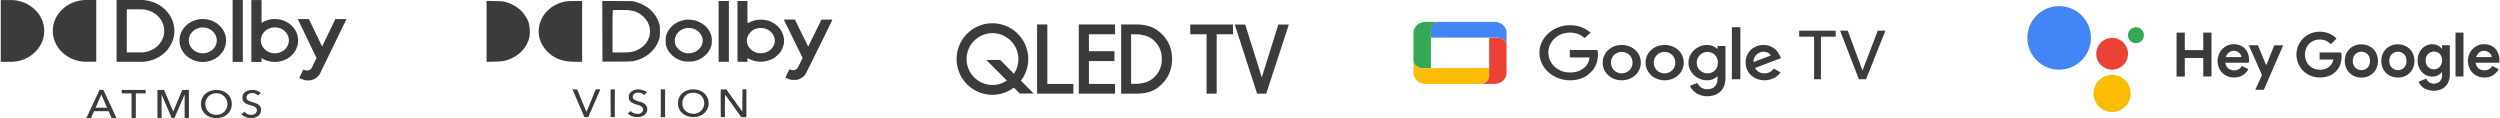
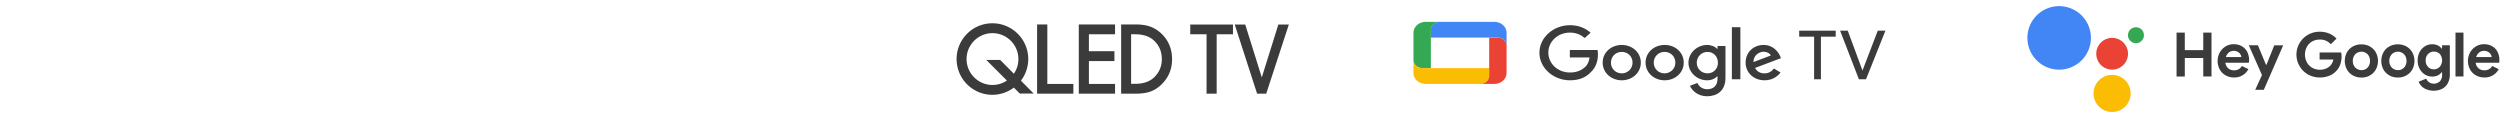
<svg xmlns="http://www.w3.org/2000/svg" width="2386" height="113" fill="none">
  <g clip-path="url(#a)">
-     <path fill="#3B3B3B" d="M464.383 29.942v29.07l7.036-.143c4.606-.114 7.698-.315 9.055-.6 11.39-2.43 20.129-9.547 23.758-19.352 1.23-3.315 1.577-6.03 1.388-10.461-.221-5.717-1.641-9.719-5.143-14.606-4.102-5.689-10.38-9.833-18.11-11.977-2.493-.686-3.218-.743-10.317-.886l-7.667-.114v29.07ZM539.663 1.386c-13.977 2.715-24.042 12.948-25.43 25.868-.947 8.804 2.713 17.464 10.096 23.781 3.281 2.83 6.689 4.717 10.885 6.089 4.196 1.343 7.982 1.83 14.766 1.83h5.584V.927l-6.846.029c-4.796 0-7.541.143-9.055.429ZM574.876 29.855l.094 28.955h13.409c9.75 0 13.977-.114 15.46-.371 6.721-1.23 12.841-4.23 17.353-8.547 3.755-3.544 6.121-7.288 7.793-12.233.789-2.401.852-2.944.852-7.718.032-4.516-.063-5.402-.694-7.403-2.272-7.175-6.973-13.091-13.378-16.865-3.06-1.8-5.363-2.772-9.086-3.83l-2.682-.743-14.608-.114L574.812.9l.064 28.955Zm26.029-20.037c5.206.629 8.929 2.315 12.747 5.688 7.162 6.374 8.802 15.721 4.196 23.753-2.209 3.802-5.553 6.689-10.065 8.69-4.165 1.858-6.215 2.144-15.46 2.144h-7.73V29.998c0-11.062.095-20.208.221-20.294.347-.315 13.409-.229 16.091.114ZM685.875 29.94v29.013H695.656V.928H685.875v29.013ZM703.852 29.94v29.013h9.465v-1.715c0-.943.063-1.715.158-1.715.063 0 1.041.429 2.113.972 6.374 3.144 13.662 3.23 20.445.257 2.493-1.086 3.408-1.686 5.68-3.773 2.271-2.03 2.997-2.915 4.227-5.173 3.219-5.917 3.219-11.834.032-17.865-3.786-7.175-12.431-11.748-21.139-11.176-3.628.228-7.099 1.2-9.686 2.658-.663.371-1.325.657-1.515.657-.221 0-.315-3.573-.315-10.576V.928h-9.465v29.013Zm26.25-2.715c6.91 1.915 10.98 8.861 8.834 15.064-1.956 5.66-8.456 9.375-14.703 8.432-3.028-.429-5.3-1.486-7.414-3.401-4.133-3.773-5.174-8.89-2.745-13.663.852-1.715 3.187-4.145 4.985-5.174 3.155-1.8 7.383-2.287 11.043-1.258ZM653.218 19.05c-7.983 1.4-14.514 6.631-17.101 13.749-.725 2-.82 2.744-.82 6.002 0 3.259.095 4.002.82 6.003 1.168 3.23 2.84 5.66 5.585 8.175 2.65 2.43 5.363 3.944 9.086 5.06 2.114.628 2.966.742 6.531.742 3.566 0 4.417-.114 6.531-.743 3.755-1.115 6.437-2.63 9.087-5.06 2.745-2.543 4.417-4.973 5.585-8.174.694-1.915.82-2.83.851-5.717.032-3.916-.441-5.917-2.177-9.147-4.227-7.917-14.418-12.577-23.978-10.89Zm7.951 8.118c3.691 1.057 6.499 3.258 8.203 6.545 3.817 7.232-1.199 15.664-10.128 17.008-8.14 1.229-15.87-5.231-15.239-12.777.631-7.746 9.055-13.063 17.164-10.776Z" />
-     <path fill="#3B3B3B" d="M748.63 19.852c.316.686 4.354 8.918 8.992 18.351l8.393 17.093-2.272 4.63c-1.23 2.516-2.461 4.889-2.713 5.232-1.167 1.657-4.165 2.286-6.563 1.372l-1.104-.4-.568 1.2c-.315.657-1.167 2.401-1.893 3.859-.726 1.486-1.23 2.772-1.136 2.915.095.115 1.262.658 2.619 1.172 2.209.886 2.713.972 5.584.972 2.935 0 3.313-.057 5.269-.943 2.398-1.058 4.702-2.973 5.68-4.745.915-1.63 25.209-50.793 25.398-51.422.158-.458-.189-.486-5.08-.429l-5.269.086-5.837 11.862c-3.218 6.517-6.057 12.32-6.31 12.863l-.473 1-6.342-12.948-6.341-12.92h-10.602l.568 1.2ZM546.414 85.307c0 .057 2.556 6.031 5.648 13.234l5.647 13.149 1.862.086 1.861.085 5.616-12.948c3.092-7.117 5.679-13.12 5.774-13.32.126-.257-.41-.343-2.051-.343-1.483 0-2.24.114-2.334.343-.095.2-2.051 5.03-4.354 10.719-2.304 5.717-4.291 10.376-4.386 10.376-.095 0-2.114-4.802-4.48-10.662l-4.291-10.633-2.272-.086c-1.23-.057-2.24-.029-2.24 0ZM582.856 85.593c-.094.2-.126 6.145-.094 13.234l.094 12.863 1.988.086 1.956.085V85.25h-1.893c-1.23 0-1.956.114-2.051.343ZM607.306 85.534c-3.061.457-5.616 2.058-6.658 4.145-.725 1.429-.757 4.087-.094 5.516 1.009 2.201 2.871 3.345 7.698 4.774 3.124.915 4.607 1.829 5.238 3.201.883 1.858-.347 4.259-2.619 5.117-2.461.943-6.689.028-8.235-1.744l-.599-.686-1.515 1.229-1.514 1.201 1.356 1.057c3.818 2.944 10.949 3.202 14.577.486 1.704-1.257 2.776-3.43 2.776-5.545-.031-3.716-2.492-6.088-7.635-7.317-.757-.2-2.24-.715-3.281-1.172-1.515-.63-2.082-1.058-2.493-1.858-1.009-1.915-.157-3.945 2.051-4.974 2.303-1.057 6.089-.514 7.699 1.115l.631.629 1.356-1.23c1.294-1.143 1.325-1.228.789-1.743-.852-.858-3.218-1.83-5.269-2.172-2.019-.343-2.209-.343-4.259-.029ZM630.664 98.543v13.291h4.102V85.251h-4.102v13.292ZM658.737 85.536c-4.638.715-8.33 3.259-10.349 7.118-1.01 1.858-1.136 2.4-1.262 5.002-.221 4.602 1.041 7.746 4.259 10.49 4.418 3.773 11.359 4.688 17.069 2.201 7.162-3.087 9.97-11.29 6.247-18.122-2.776-5.06-9.149-7.746-15.964-6.689Zm7.32 3.773c3.155 1.315 5.205 3.888 5.931 7.46.631 3.03-.568 6.775-2.776 8.862-3.187 3.001-7.73 3.773-11.895 2.086-2.335-.943-3.786-2.258-4.954-4.402-.978-1.772-1.041-2.115-1.041-4.773 0-2.487.127-3.058.821-4.43 2.019-3.916 5.458-5.832 10.096-5.603 1.357.057 2.682.343 3.818.8ZM687.919 85.593c-.095.2-.126 6.145-.095 13.234l.095 12.863 1.988.086 1.956.085v-10.747c0-5.917.094-10.69.252-10.605.126.058 3.629 4.888 7.793 10.719l7.573 10.605H712.371V85.25h-3.786l-.063 10.633-.095 10.633-7.604-10.576-7.603-10.547-2.588-.086c-1.861-.057-2.618.029-2.713.286ZM86.853 112.735h-4.51l12.649-26.892h3.684l12.538 26.892h-4.619l-2.969-6.584H89.767l-2.914 6.584Zm4.4-9.926h10.943l-5.445-12.61-5.499 12.61Zm38.439-13.674h9.349v-3.292h-22.822v3.292h9.349v23.6h4.069v-23.6h.055Zm26.891-3.292h-6.324v26.892h3.96V90.249h.055l9.623 22.486h2.585l9.679-22.486h.055v22.486h4.069V85.843h-6.324l-8.634 20.663-8.744-20.663Zm64.617 13.42c0 1.976-.385 3.799-1.1 5.42-.77 1.671-1.76 3.089-3.08 4.254-1.32 1.215-2.859 2.127-4.674 2.785-1.815.659-3.74 1.013-5.884 1.013-2.145 0-4.07-.354-5.885-1.013-1.814-.658-3.354-1.57-4.619-2.785-1.32-1.216-2.31-2.634-3.08-4.254a13.547 13.547 0 0 1-1.099-5.42c0-1.975.385-3.798 1.099-5.469.715-1.671 1.76-3.039 3.08-4.204 1.32-1.164 2.86-2.076 4.619-2.734 1.815-.659 3.74-.963 5.885-.963 2.089 0 4.069.304 5.884.963 1.815.658 3.354 1.57 4.674 2.734 1.32 1.165 2.31 2.583 3.08 4.204.715 1.62 1.1 3.444 1.1 5.47Zm-4.18 0c0-1.418-.22-2.734-.77-3.95-.495-1.215-1.21-2.33-2.144-3.241-.935-.962-2.035-1.671-3.3-2.228-1.32-.557-2.75-.81-4.344-.81-1.595 0-3.025.253-4.345.81-1.32.557-2.419 1.266-3.299 2.228-.88.962-1.595 2.026-2.09 3.241-.495 1.266-.77 2.583-.77 3.95 0 1.419.22 2.735.77 4.002.495 1.266 1.21 2.329 2.09 3.291.935.912 2.034 1.672 3.299 2.178 1.265.507 2.695.81 4.29.81 1.594 0 3.024-.253 4.344-.81 1.32-.506 2.42-1.266 3.355-2.178.934-.911 1.594-2.025 2.144-3.291.495-1.267.77-2.583.77-4.001Zm31.841-10.483c-.88-.912-1.98-1.62-3.41-2.127-1.429-.506-2.914-.81-4.564-.81-1.155 0-2.31.152-3.41.405-1.154.253-2.144.709-3.079 1.317-.88.607-1.65 1.367-2.2 2.279-.55.911-.825 2.026-.825 3.292 0 1.164.22 2.177.605 2.937.44.81.99 1.469 1.65 2.026a7.224 7.224 0 0 0 2.31 1.316c.88.355 1.759.659 2.639.861.88.254 1.705.507 2.53.76a9.559 9.559 0 0 1 2.09.912c.605.354 1.1.81 1.43 1.317.329.506.549 1.164.549 1.924s-.165 1.418-.495 1.975a4.078 4.078 0 0 1-1.319 1.368c-.55.354-1.155.607-1.76.81-.66.152-1.32.253-1.98.253-1.265 0-2.474-.253-3.574-.81-1.1-.557-1.98-1.266-2.64-2.178l-3.025 2.33c1.045 1.215 2.42 2.177 4.07 2.785 1.65.608 3.299.962 5.059.962 1.21 0 2.42-.152 3.575-.455a9.881 9.881 0 0 0 3.079-1.418 7.906 7.906 0 0 0 2.145-2.431c.55-.963.825-2.127.825-3.444 0-1.266-.275-2.33-.77-3.14a7.217 7.217 0 0 0-1.925-2.077 8.984 8.984 0 0 0-2.639-1.316 37.63 37.63 0 0 0-2.86-.912c-.77-.253-1.54-.456-2.2-.709a7.216 7.216 0 0 1-1.814-.81c-.495-.304-.935-.71-1.21-1.216-.275-.456-.44-1.063-.44-1.772 0-.71.165-1.317.495-1.874.33-.507.77-.963 1.265-1.317a5.363 5.363 0 0 1 1.759-.76c.66-.152 1.265-.253 1.925-.253 1.155 0 2.255.203 3.19.659.934.455 1.704 1.012 2.254 1.721l2.695-2.38ZM.734 59.001h9.46c17.652 0 32.005-13.269 32.005-29.475C42.199 13.269 27.79.05 10.193.05H.734V59ZM91.857 0h-9.459C64.746 0 50.393 13.269 50.393 29.475c0 16.257 14.408 29.475 32.005 29.475h9.46V0Zm42.564 0h-23.152v59.001h23.152c17.653 0 32.006-13.218 32.006-29.475C166.427 13.218 152.074 0 134.421 0Zm0 50.037h-13.418V8.913h13.418c12.319 0 22.327 9.218 22.327 20.562 0 11.345-10.063 20.562-22.327 20.562Zm59.117-31.856c-12.263 0-22.217 9.167-22.217 20.46 0 11.295 9.954 20.461 22.217 20.461 12.264 0 22.217-9.166 22.217-20.46s-9.953-20.46-22.217-20.46Zm0 32.666c-7.424 0-13.363-5.57-13.363-12.306 0-6.837 6.049-12.307 13.363-12.307 7.314 0 13.364 5.57 13.364 12.307.055 6.837-5.995 12.306-13.364 12.306Zm28.487 8.205h9.733V0h-9.733v59.052Zm40.309-40.87c-4.729 0-9.074 1.367-12.703 3.697V.05h-9.734v59.051h9.734v-3.697c3.574 2.33 7.974 3.697 12.703 3.697 12.263 0 22.217-9.166 22.217-20.46s-10.009-20.46-22.217-20.46Zm0 32.665c-5.939 0-10.943-3.545-12.703-8.457-.44-1.216-.715-2.533-.715-3.9s.275-2.684.715-3.9c1.76-4.912 6.819-8.457 12.703-8.457 7.369 0 13.363 5.57 13.363 12.306 0 6.939-6.049 12.408-13.363 12.408Zm57.742-32.666-12.648 26.184L294.78 18.18h-10.614l17.928 37.174-.385.709-.11.253-3.905 8.103v.05c-1.154 2.381-4.234 3.495-6.819 2.432l-1.375-.558-2.694 5.622-1.21 2.482 3.355 1.367c6.324 2.583 13.748-.05 16.607-5.875 0-.05 22.987-47.302 25.132-51.759h-10.614Z" />
    <g clip-path="url(#b)">
      <path fill="#3B3B3B" d="M2139.15 54.486a5.618 5.618 0 0 0-1-2.761 6.805 6.805 0 0 0-2.52-2.294 7.722 7.722 0 0 0-3.76-.88c-1.7-.043-3.37.52-4.7 1.586a9.026 9.026 0 0 0-2.81 4.349h14.79Zm-15.09 17.393a14.314 14.314 0 0 1-5.57-5.642 17.11 17.11 0 0 1-2-8.017c0-2.796.69-5.549 2-8.017a15.396 15.396 0 0 1 5.52-5.816 14.378 14.378 0 0 1 7.82-2.175c2.77-.087 5.52.606 7.92 2a12.68 12.68 0 0 1 5.06 5.436 16.574 16.574 0 0 1 1.7 7.61c0 .865-.05 1.73-.17 2.587h-22.46a8.608 8.608 0 0 0 2.81 5.436 8.26 8.26 0 0 0 5.44 1.815c1.58.067 3.15-.31 4.52-1.087a8.253 8.253 0 0 0 3-3.055l6.23 3.055a14.928 14.928 0 0 1-5.78 5.968 14.98 14.98 0 0 1-8.08 1.957c-2.78.023-5.51-.685-7.92-2.055h-.04Zm-46.74-40.755h7.85v16.741h17.62V31.124h7.87v41.875h-7.87V55.366h-17.62v17.676h-7.87l.02-41.918ZM2202.88 71.162a21.88 21.88 0 0 1-10.94-15.987c-.4-2.89-.23-5.831.52-8.652a21.8 21.8 0 0 1 3.85-7.766 21.888 21.888 0 0 1 6.57-5.654 22.295 22.295 0 0 1 11.1-2.826c3.08-.03 6.14.55 8.99 1.706 2.65 1.11 5.03 2.77 6.99 4.87l-5.43 5.35a14.904 14.904 0 0 0-4.65-3.35 14.432 14.432 0 0 0-5.93-1.086 14.65 14.65 0 0 0-7.11 1.76 12.581 12.581 0 0 0-5.11 5.11 15.8 15.8 0 0 0-1.88 7.524c.01 2.626.67 5.207 1.93 7.51a13.537 13.537 0 0 0 5.17 5.11 14.65 14.65 0 0 0 7.11 1.761 13.57 13.57 0 0 0 9.57-3.468 9.928 9.928 0 0 0 2.06-2.696c.59-1.133 1.02-2.34 1.29-3.587h-13.15v-6.697h20.56c.29 1.21.43 2.452.41 3.697.03 2.616-.39 5.218-1.23 7.696-.9 2.465-2.31 4.71-4.14 6.585a18.408 18.408 0 0 1-6.49 4.286 23.844 23.844 0 0 1-8.87 1.587c-3.9.044-7.74-.926-11.16-2.815l-.03.032Zm-44.05.468-12.56-28.417h8.69l7.69 18.59h.47l7.45-18.557h8.51l-18.48 42.461h-8.21l6.44-14.077ZM2328.44 63.824a9.611 9.611 0 0 0 2.29-6.186 9.632 9.632 0 0 0-2.23-6.207 7.716 7.716 0 0 0-2.54-1.647 7.651 7.651 0 0 0-2.99-.527 7.81 7.81 0 0 0-3.01.556c-.96.383-1.83.951-2.56 1.673-.8.82-1.41 1.799-1.81 2.872a8.338 8.338 0 0 0-.49 3.357c-.06 1.14.11 2.28.51 3.351.39 1.071 1 2.05 1.79 2.878a7.79 7.79 0 0 0 11.04-.12Zm-15.03 20.264a13.043 13.043 0 0 1-5.06-6.11l7.22-2.935a8.042 8.042 0 0 0 2.88 3.522c1.56.987 3.4 1.43 5.24 1.261a8.402 8.402 0 0 0 4.93-2.196 8.82 8.82 0 0 0 2.1-6.337v-2.349h-.46a8.938 8.938 0 0 1-3.7 3.055 12.224 12.224 0 0 1-5.23 1.087 13.42 13.42 0 0 1-6.87-1.88 14.161 14.161 0 0 1-5.11-5.436 16.146 16.146 0 0 1-1.93-8.11 16.59 16.59 0 0 1 1.93-8.11 14.693 14.693 0 0 1 5.11-5.435 12.888 12.888 0 0 1 6.87-1.88c1.8-.022 3.59.349 5.23 1.087a8.938 8.938 0 0 1 3.7 3.054h.46v-3.163h7.41v27.775c.06 2.874-.58 5.72-1.88 8.284a12.565 12.565 0 0 1-5.35 5.435 18.791 18.791 0 0 1-17.5-.587l.01-.032Zm-20.73-18.21a7.906 7.906 0 0 0 3-3.054 10.367 10.367 0 0 0 0-9.338 7.906 7.906 0 0 0-3-3.055 8.271 8.271 0 0 0-4.11-1.087 8.395 8.395 0 0 0-4.11 1.087 7.838 7.838 0 0 0-3 3.055 10.133 10.133 0 0 0-1.12 4.642c0 1.614.38 3.204 1.12 4.642a7.838 7.838 0 0 0 3 3.054 8.074 8.074 0 0 0 4.11 1.088 7.776 7.776 0 0 0 4.11-1v-.033Zm-12.34 6.045a14.882 14.882 0 0 1-5.64-5.696c-1.32-2.49-2-5.263-2-8.078 0-2.814.68-5.586 2-8.077a14.549 14.549 0 0 1 5.64-5.696 15.96 15.96 0 0 1 8.22-2.055 16.29 16.29 0 0 1 8.16 2.055 15.021 15.021 0 0 1 5.64 5.696c1.31 2.49 2 5.263 2 8.078 0 2.814-.69 5.587-2 8.077a15.023 15.023 0 0 1-5.64 5.696 15.922 15.922 0 0 1-8.16 2.055c-2.88.048-5.71-.656-8.22-2.044v-.011Zm-22.49-6.044a7.906 7.906 0 0 0 3-3.055 10.367 10.367 0 0 0 0-9.338 7.906 7.906 0 0 0-3-3.055 8.271 8.271 0 0 0-4.11-1.087 8.395 8.395 0 0 0-4.11 1.087 7.838 7.838 0 0 0-3 3.055 10.133 10.133 0 0 0-1.12 4.642c0 1.614.38 3.204 1.12 4.642a7.838 7.838 0 0 0 3 3.054 8.074 8.074 0 0 0 4.11 1.088c1.43.067 2.86-.28 4.11-1v-.033Zm-12.34 6.044a14.978 14.978 0 0 1-5.65-5.696 17.345 17.345 0 0 1-1.99-8.078c0-2.814.68-5.586 1.99-8.077a14.584 14.584 0 0 1 5.66-5.663 15.96 15.96 0 0 1 8.22-2.055 16.29 16.29 0 0 1 8.16 2.055 15.021 15.021 0 0 1 5.64 5.696c1.31 2.49 2 5.263 2 8.077 0 2.815-.69 5.587-2 8.077a15.022 15.022 0 0 1-5.64 5.697 15.922 15.922 0 0 1-8.16 2.054c-2.88.032-5.71-.684-8.22-2.076l-.01-.011ZM2378.06 54.486a5.718 5.718 0 0 0-1-2.761 6.883 6.883 0 0 0-2.52-2.294 7.76 7.76 0 0 0-3.77-.88 7.21 7.21 0 0 0-4.69 1.586 9.117 9.117 0 0 0-2.82 4.349h14.8Zm-15.09 17.393a14.273 14.273 0 0 1-5.58-5.642 17.11 17.11 0 0 1-2-8.017c0-2.796.69-5.549 2-8.017 1.3-2.392 3.2-4.398 5.52-5.816a14.402 14.402 0 0 1 7.82-2.175c2.78-.087 5.52.606 7.93 2a12.598 12.598 0 0 1 5.05 5.436 16.583 16.583 0 0 1 1.71 7.61c0 .865-.06 1.73-.18 2.587h-22.46a8.62 8.62 0 0 0 2.82 5.436 8.234 8.234 0 0 0 5.43 1.815c1.58.067 3.15-.31 4.53-1.087a7.9 7.9 0 0 0 3-3.055l6.23 3.055a14.952 14.952 0 0 1-5.79 5.968 14.924 14.924 0 0 1-8.07 1.957c-2.78.023-5.51-.685-7.93-2.055h-.03Zm-19.44-40.755h7.61v41.875h-7.61V31.124Z" />
      <path fill="#34A853" d="M2038.55 41.212c1.51 0 2.98-.446 4.23-1.282a7.66 7.66 0 0 0 2.81-3.415c.57-1.39.72-2.92.43-4.397a7.684 7.684 0 0 0-2.08-3.896 7.628 7.628 0 0 0-8.3-1.65 7.567 7.567 0 0 0-3.41 2.803 7.631 7.631 0 0 0 .94 9.608 7.627 7.627 0 0 0 5.38 2.23Z" />
      <path fill="#EA4335" d="M2015.82 66.465a15.145 15.145 0 0 0 14-9.354c1.15-2.77 1.45-5.816.86-8.756a15.12 15.12 0 0 0-4.15-7.76 15.158 15.158 0 0 0-7.76-4.147 15.136 15.136 0 0 0-8.75.863 15.12 15.12 0 0 0-6.8 5.581 15.121 15.121 0 0 0-2.56 8.42 15.16 15.16 0 0 0 15.16 15.154Z" />
      <path fill="#FBBC04" d="M2015.82 106.874a17.694 17.694 0 0 0 16.33-10.947 17.631 17.631 0 0 0 1-10.225 17.703 17.703 0 0 0-4.84-9.06 17.742 17.742 0 0 0-9.06-4.844 17.692 17.692 0 0 0-10.22 1 17.639 17.639 0 0 0-7.95 6.508c-1.95 2.907-3 6.326-3 9.826-.01 2.331.45 4.64 1.34 6.795.89 2.154 2.2 4.111 3.84 5.76a17.713 17.713 0 0 0 5.77 3.845c2.15.89 4.46 1.346 6.79 1.342Z" />
      <path fill="#4285F4" d="M1965.25 66.467c6 0 11.86-1.778 16.84-5.108a30.24 30.24 0 0 0 11.16-13.602 30.255 30.255 0 0 0 1.73-17.511 30.31 30.31 0 0 0-8.3-15.518 30.297 30.297 0 0 0-33.02-6.57 30.317 30.317 0 0 0-13.61 11.162 30.303 30.303 0 0 0-5.1 16.839c-.01 3.98.78 7.922 2.3 11.6a30.314 30.314 0 0 0 16.4 16.404 30.306 30.306 0 0 0 11.6 2.304Z" />
    </g>
    <path fill="#3B3B3B" d="M1498.35 76.637c-15.82 0-29.13-11.79-29.13-26.3 0-14.509 13.31-26.298 29.13-26.298 8.71 0 15.01 3.083 19.72 7.164l-5.61 5.079c-3.4-2.902-7.91-5.17-14.11-5.17-11.61 0-20.62 8.525-20.62 19.045 0 10.61 9.01 19.044 20.62 19.044 7.51 0 11.71-2.721 14.51-5.26 2.2-2.086 3.71-4.988 4.21-9.069h-18.82v-7.164h26.42c.3 1.27.4 2.811.4 4.444 0 5.35-1.6 11.97-6.8 16.776-4.91 5.17-11.41 7.709-19.92 7.709Zm239.54-.998V35.012H1752v-5.713h-34.84v5.713h14.22v40.627h6.51Zm36.23 0h6.81l18.52-46.34h-7.31l-14.42 37.634h-.3L1763.51 29.3h-7.31l17.92 46.34Zm-226.32.998c10.01 0 18.21-7.165 18.21-16.868 0-9.794-8.2-16.867-18.21-16.867-10.01 0-18.22 7.073-18.22 16.867 0 9.703 8.21 16.868 18.22 16.868Zm0-27.115c5.6 0 10.31 4.171 10.31 10.247 0 5.985-4.81 10.248-10.31 10.248-5.61 0-10.31-4.263-10.31-10.248 0-6.076 4.8-10.247 10.31-10.247Zm59.16 10.247c0 9.703-8.21 16.868-18.22 16.868-10.01 0-18.22-7.165-18.22-16.868 0-9.794 8.21-16.867 18.22-16.867 10.01-.091 18.22 7.073 18.22 16.867Zm-8.01 0c0-6.076-4.71-10.247-10.31-10.247-5.51 0-10.31 4.171-10.31 10.247 0 5.985 4.7 10.248 10.31 10.248 5.5 0 10.31-4.263 10.31-10.248Zm47.84 14.51v-30.38h-7.6v2.72h-.3c-1.9-1.994-5.31-3.717-9.71-3.717-9.21 0-17.72 7.436-17.72 16.958 0 9.431 8.41 16.777 17.72 16.777 4.4 0 7.91-1.723 9.71-3.81h.3v2.359c0 6.529-3.81 9.975-9.91 9.975-5.01 0-8.11-3.265-9.31-5.985l-7.11 2.72c2 4.444 7.41 9.976 16.42 9.976 9.51-.09 17.51-5.17 17.51-17.593Zm-17.11-24.757c5.6 0 9.91 4.353 9.91 10.338 0 5.894-4.31 10.157-9.91 10.157-5.61 0-10.31-4.263-10.31-10.157.1-5.985 4.7-10.338 10.31-10.338Zm31.33-23.578v49.695h-8.11V25.944h8.11Zm38.34 43.257-6.31-3.81c-2.2 2.812-4.9 4.626-9.01 4.626-4.1 0-7.11-1.723-9.01-5.17l24.73-9.34-.8-1.904c-1.5-3.719-6.31-10.701-15.82-10.701-9.51 0-17.12 6.892-17.12 16.867 0 9.431 7.61 16.868 18.12 16.868 8.31 0 13.21-4.716 15.22-7.436Zm-9.31-16.233-16.52 6.257c-.2-6.53 5.61-9.885 9.71-9.885 3.2.091 5.91 1.542 6.81 3.628Z" />
    <path fill="#4285F4" d="M1426.37 20.863h-52.55c-4.61 0-8.31 3.356-8.31 7.527v7.527h64.06c4.61 0 8.31 3.355 8.31 7.527V31.292c0-5.804-5.21-10.429-11.51-10.429Z" />
    <path fill="#34A853" d="M1360.51 20.863c-6.3 0-11.51 4.716-11.51 10.52V57.41c0 4.171 3.7 7.526 8.31 7.526h8.31V28.39c0-4.171 3.7-7.527 8.3-7.527h-13.41Z" />
    <path fill="#FBBC04" d="M1360.51 80.08h52.55c4.61 0 8.31-3.355 8.31-7.526v-7.527h-64.06c-4.61 0-8.31-3.355-8.31-7.527v12.243c0 5.531 5.11 10.338 11.51 10.338Z" />
    <path fill="#EA4335" d="M1426.38 80.081c6.31 0 11.51-4.716 11.51-10.52V43.535c0-4.172-3.7-7.527-8.3-7.527h-8.31v36.546c0 4.172-3.71 7.527-8.31 7.527h13.41Z" />
    <g clip-path="url(#c)">
      <path fill="#3B3B3B" d="M999.576 23.322h-9.771v66.097h34.615v-9.285h-24.844V23.322Zm30.024 66.083h34.61v-9.284h-24.96V58.29h24.37v-9.404h-24.37V32.725h24.96v-9.403h-34.61v66.083Zm78.52-57.64c-3.49-3.262-7.35-5.432-11.45-6.76-3.5-1.091-7.84-1.683-12.9-1.683h-13.76v66.097h13.76c5.18 0 9.53-.605 13.15-1.684 4.22-1.328 8.21-3.735 11.57-7.114 6.76-6.51 10.13-14.598 10.13-24.12 0-9.902-3.5-18.227-10.5-24.736Zm-28.47.96h3.99c7.35 0 13.27 1.933 17.49 5.786 5.18 4.708 7.72 10.731 7.72 17.964 0 6.76-2.41 12.428-7.12 17.123-4.34 4.221-10.37 6.391-18.21 6.391h-3.99V32.725h.12Zm56.33 0h15.56v56.68h9.65v-56.68h15.56V23.44h-40.77v9.285Zm84.07-9.285-15.79 50.42-15.81-50.42h-10.01l21.35 65.978h8.68l21.59-65.978h-10.01ZM981.362 56.357c0-18.806-15.321-34.127-34.127-34.127-18.819-.118-34.258 15.203-34.258 34.127 0 18.819 15.32 34.127 34.126 34.127a34.054 34.054 0 0 0 20.503-6.878l5.668 5.668h13.269l-12.178-12.296c4.59-5.905 6.997-13.256 6.997-20.621Zm-26.776.855h-13.269l19.661 19.66c-4.104 2.775-8.798 4.222-13.756 4.222-13.625 0-24.724-11.1-24.724-24.724s11.099-24.724 24.724-24.724c13.624 0 24.724 11.1 24.724 24.724 0 5.063-1.447 9.89-4.34 13.993l-13.02-13.151Z" />
    </g>
  </g>
  <defs>
    <clipPath id="a">
      <path fill="#fff" d="M.734 0h2385v113H.734z" />
    </clipPath>
    <clipPath id="b">
      <path fill="#fff" d="M1934.95 5.86h450.448v101.013H1934.95z" />
    </clipPath>
    <clipPath id="c">
      <path fill="#fff" d="M912.977 22.233h317.083V90.5H912.977z" />
    </clipPath>
  </defs>
</svg>